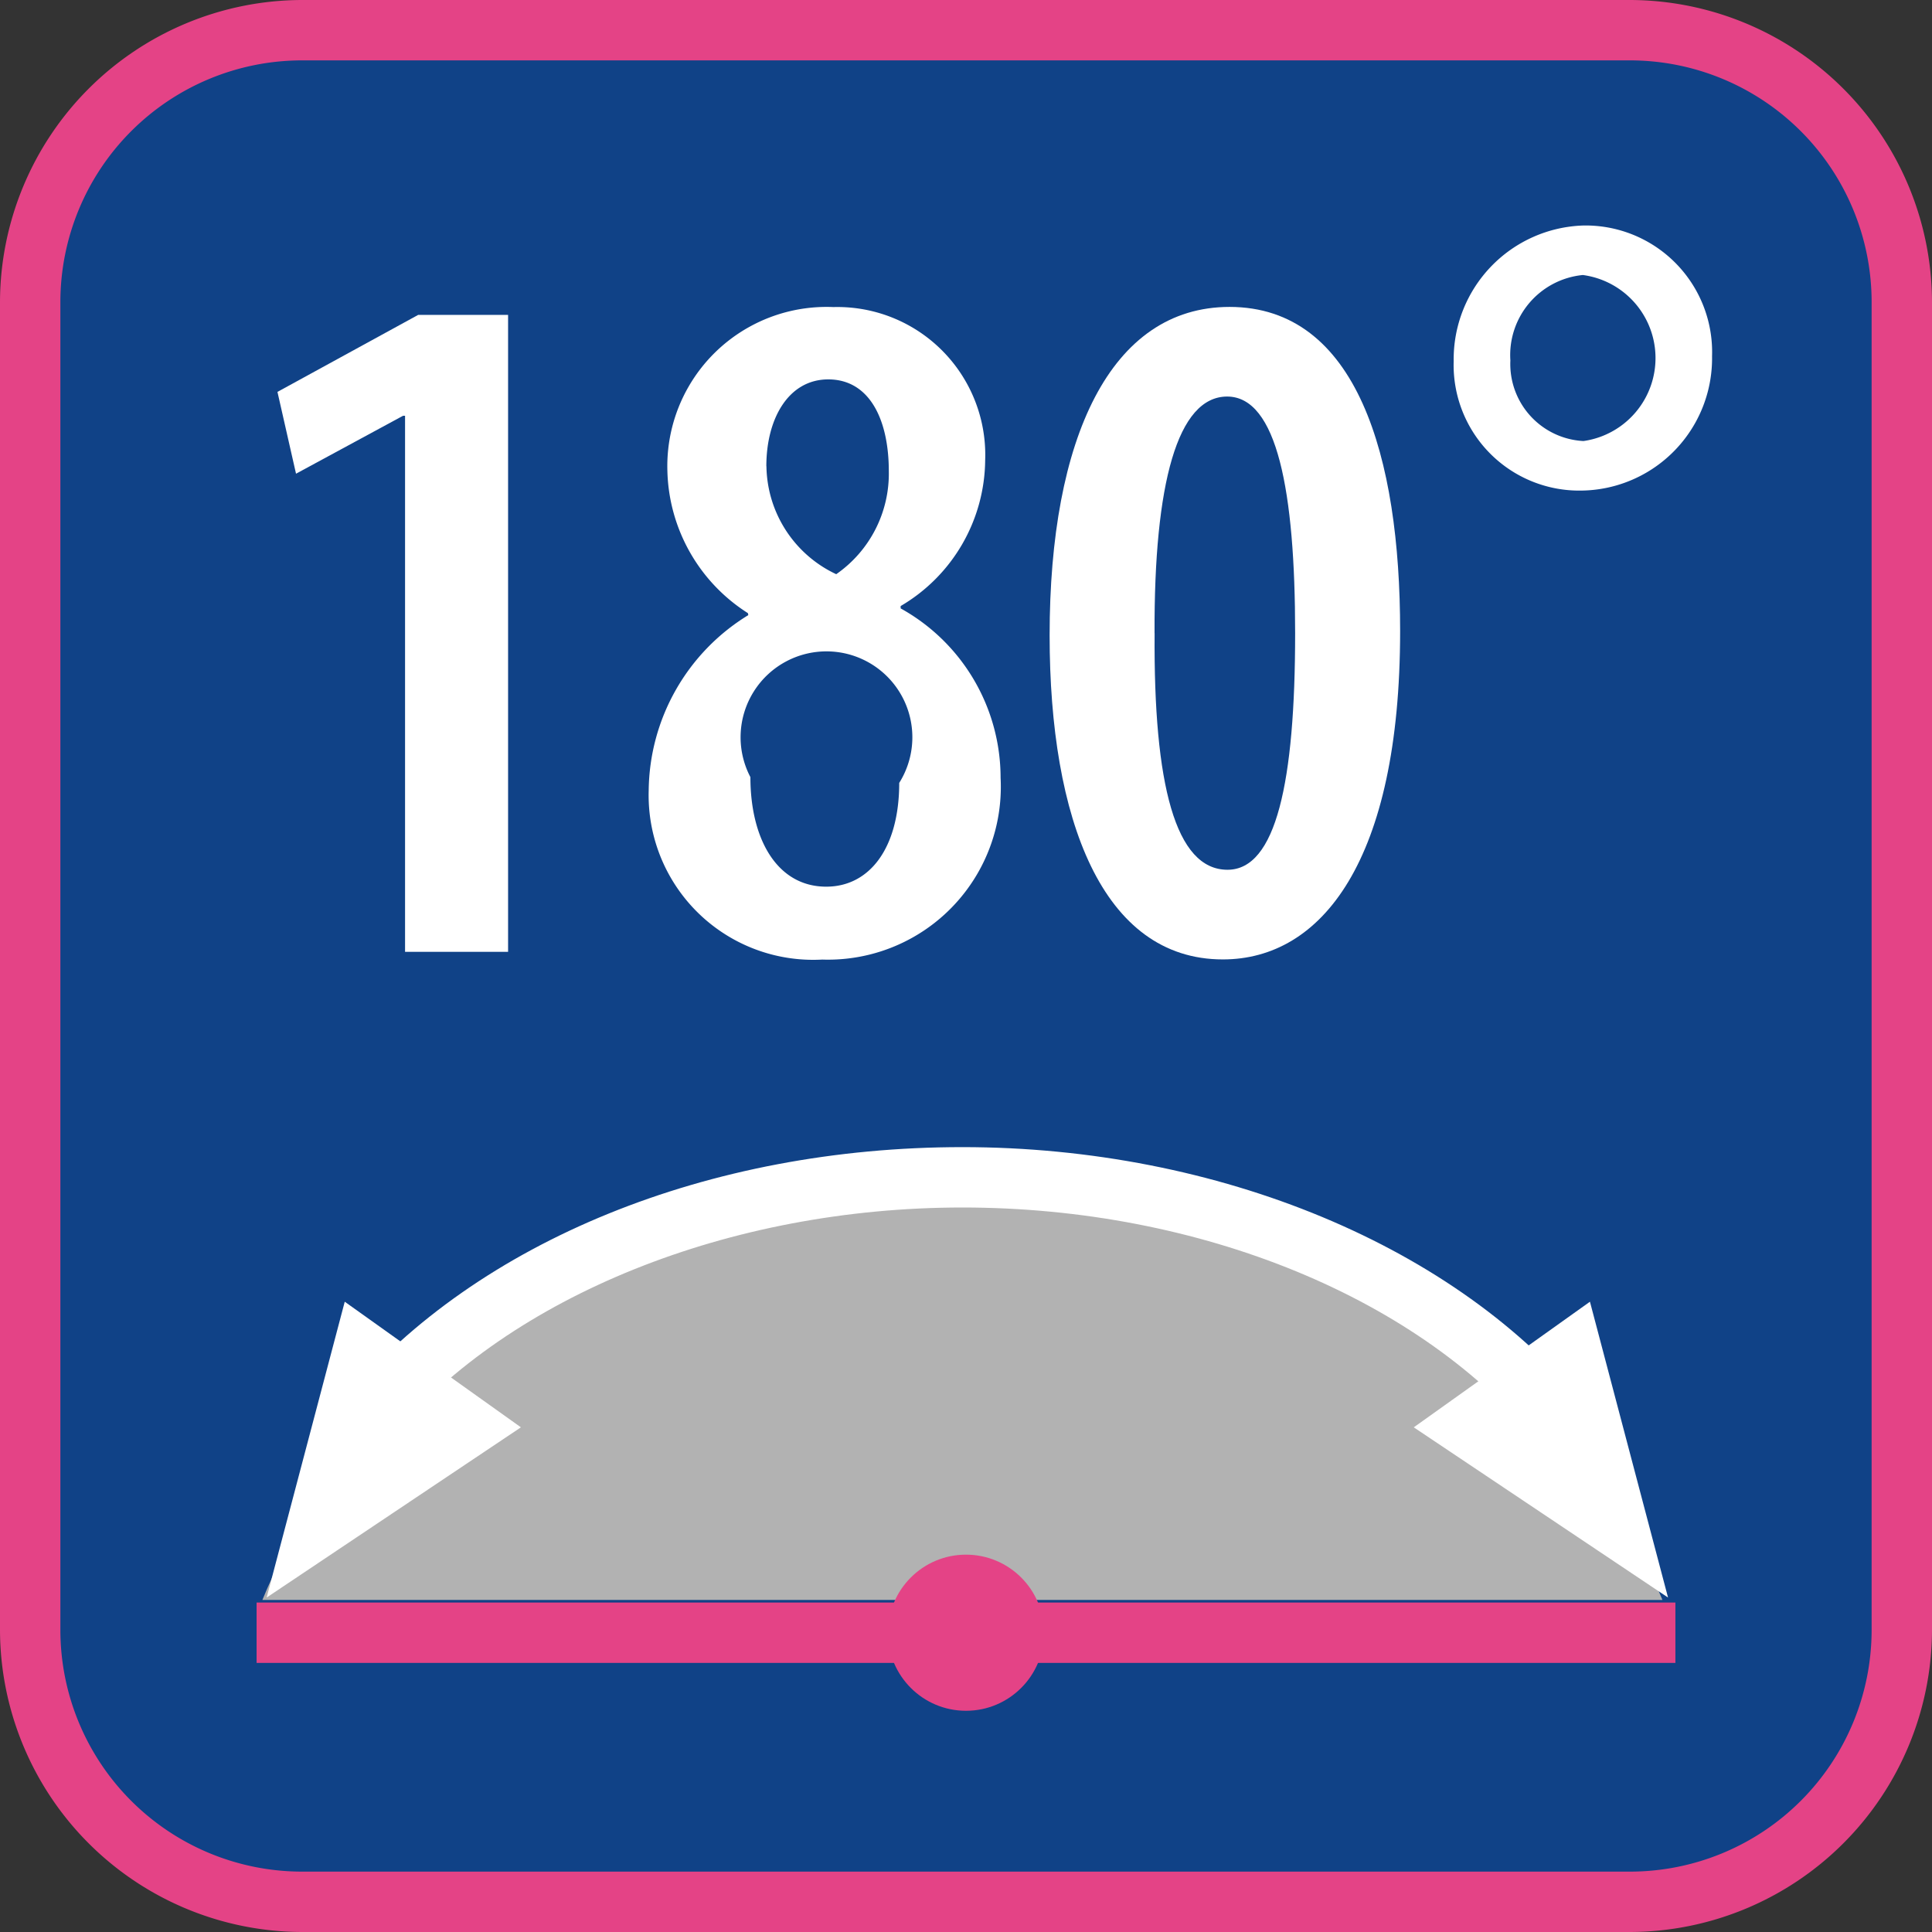
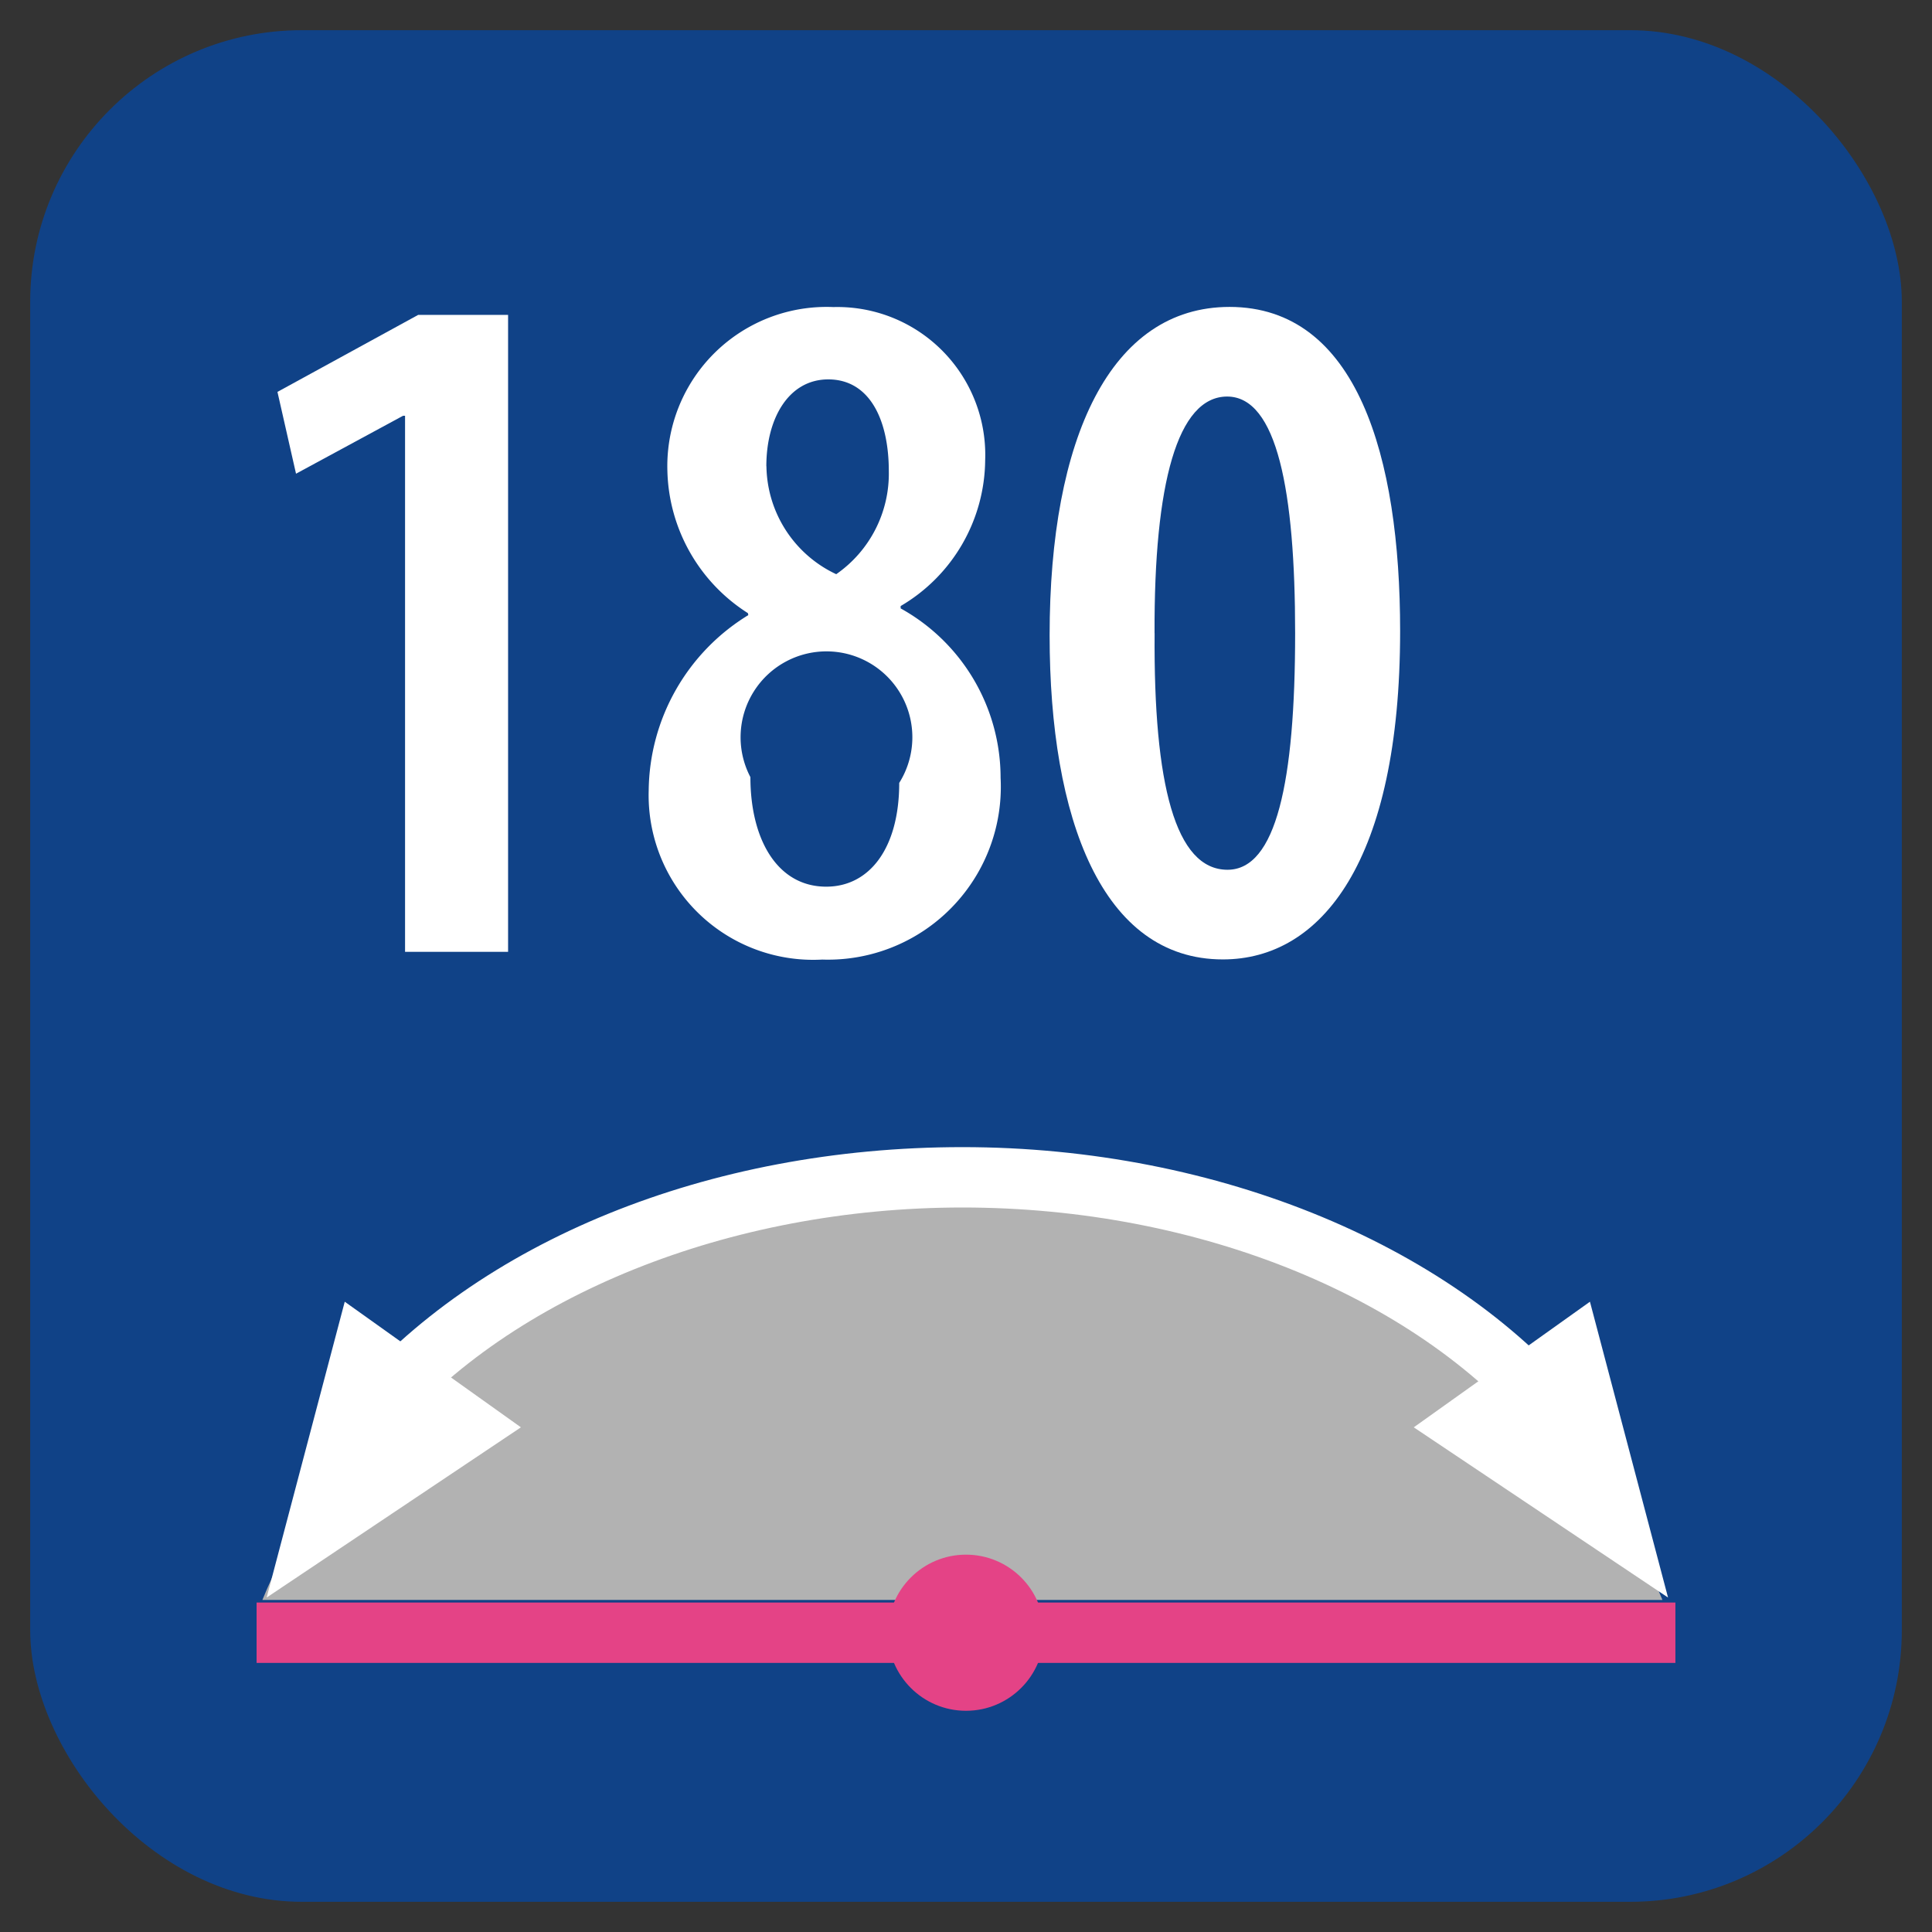
<svg xmlns="http://www.w3.org/2000/svg" width="64" height="64" viewBox="0 0 64 64">
  <rect x="0" y="0" width="64" height="64" fill="#333333" stroke="none" />
  <g id="Group_2918" data-name="Group 2918" transform="translate(-590.619 -2451.167)">
    <g id="Group_2667" data-name="Group 2667" transform="translate(-81 2143.167)">
      <g id="Group_2655" data-name="Group 2655">
        <rect id="Rectangle_3276" data-name="Rectangle 3276" width="62" height="62" rx="9" transform="translate(672.619 309)" fill="#104287" />
-         <path id="Path_540" data-name="Path 540" d="M725.619,310a8.009,8.009,0,0,1,8,8v44a8.009,8.009,0,0,1-8,8h-44a8.009,8.009,0,0,1-8-8V318a8.009,8.009,0,0,1,8-8h44m0-2h-44a10.029,10.029,0,0,0-10,10v44a10.029,10.029,0,0,0,10,10h44a10.029,10.029,0,0,0,10-10V318a10.029,10.029,0,0,0-10-10Z" fill="#e44386" />
      </g>
      <g id="Group_2656" data-name="Group 2656">
        <path id="Path_541" data-name="Path 541" d="M685.037,321.772h-.065l-3.547,1.92-.615-2.71,4.662-2.551h2.978v21.1h-3.413Z" fill="#fff" />
        <path id="Path_542" data-name="Path 542" d="M693.108,334.188a6.889,6.889,0,0,1,3.3-5.812l-.014-.065a5.746,5.746,0,0,1-2.667-4.711,5.275,5.275,0,0,1,5.5-5.428,4.9,4.9,0,0,1,5.027,5.08,5.658,5.658,0,0,1-2.8,4.824v.078a6.419,6.419,0,0,1,3.311,5.612,5.726,5.726,0,0,1-5.907,6.021A5.451,5.451,0,0,1,693.108,334.188Zm8.3-.255a2.845,2.845,0,1,0-4.931-.19c0,2.066.892,3.629,2.512,3.629C700.421,337.372,701.407,336.1,701.407,333.933Zm-4.4-10.487a4.011,4.011,0,0,0,2.312,3.575,4.055,4.055,0,0,0,1.742-3.413c0-1.7-.633-3.04-2.006-3.04C697.744,320.568,697.005,321.858,697.005,323.446Z" fill="#fff" />
        <path id="Path_543" data-name="Path 543" d="M718,328.9c0,7.628-2.608,10.882-5.871,10.882-4,0-5.74-4.658-5.74-10.734,0-6.537,2.017-10.881,5.963-10.881C716.571,318.172,718,323.125,718,328.9Zm-8.133.074c-.037,5.008.687,7.838,2.415,7.838,1.608,0,2.24-2.9,2.24-7.838,0-4.712-.6-7.838-2.254-7.838C710.626,321.141,709.846,324.008,709.865,328.979Z" fill="#fff" />
-         <path id="Path_544" data-name="Path 544" d="M728.333,319.8a4.382,4.382,0,0,1-4.32,4.451,4.161,4.161,0,0,1-4.239-4.29,4.435,4.435,0,0,1,4.3-4.491A4.193,4.193,0,0,1,728.333,319.8Zm-6.681.14a2.556,2.556,0,0,0,2.421,2.67,2.776,2.776,0,0,0-.02-5.5A2.664,2.664,0,0,0,721.652,319.938Z" fill="#fff" />
      </g>
      <g id="Group_2663" data-name="Group 2663">
        <g id="Group_2658" data-name="Group 2658">
          <g id="Group_2657" data-name="Group 2657">
            <path id="Path_545" data-name="Path 545" d="M703.5,347.172c-10.764,0-19.9,5.787-23.189,13.828h46.378C723.4,352.959,714.264,347.172,703.5,347.172Z" fill="#b2b2b2" />
          </g>
        </g>
        <g id="Group_2662" data-name="Group 2662">
          <g id="Group_2659" data-name="Group 2659">
            <path id="Path_546" data-name="Path 546" d="M722.643,355.875C718.724,351.018,711.389,348,703.5,348c-7.707,0-14.957,2.914-18.92,7.605l-1.527-1.291c4.4-5.206,12.042-8.314,20.447-8.314,8.479,0,16.41,3.3,20.7,8.62Z" fill="#fff" />
          </g>
          <g id="Group_2660" data-name="Group 2660">
            <path id="Path_547" data-name="Path 547" d="M718.452,355.282l5.836-4.161,2.587,9.8Z" fill="#fff" />
          </g>
          <g id="Group_2661" data-name="Group 2661">
            <path id="Path_548" data-name="Path 548" d="M688.875,355.282l-5.836-4.161-2.587,9.8Z" fill="#fff" />
          </g>
        </g>
      </g>
      <g id="Group_2666" data-name="Group 2666">
        <g id="Group_2664" data-name="Group 2664">
          <rect id="Rectangle_3277" data-name="Rectangle 3277" width="47" height="2" transform="translate(680.119 361.086)" fill="#e44386" />
        </g>
        <g id="Group_2665" data-name="Group 2665">
          <circle id="Ellipse_27" data-name="Ellipse 27" cx="2.586" cy="2.586" r="2.586" transform="translate(701.033 359.5)" fill="#e44386" />
        </g>
      </g>
    </g>
  </g>
</svg>